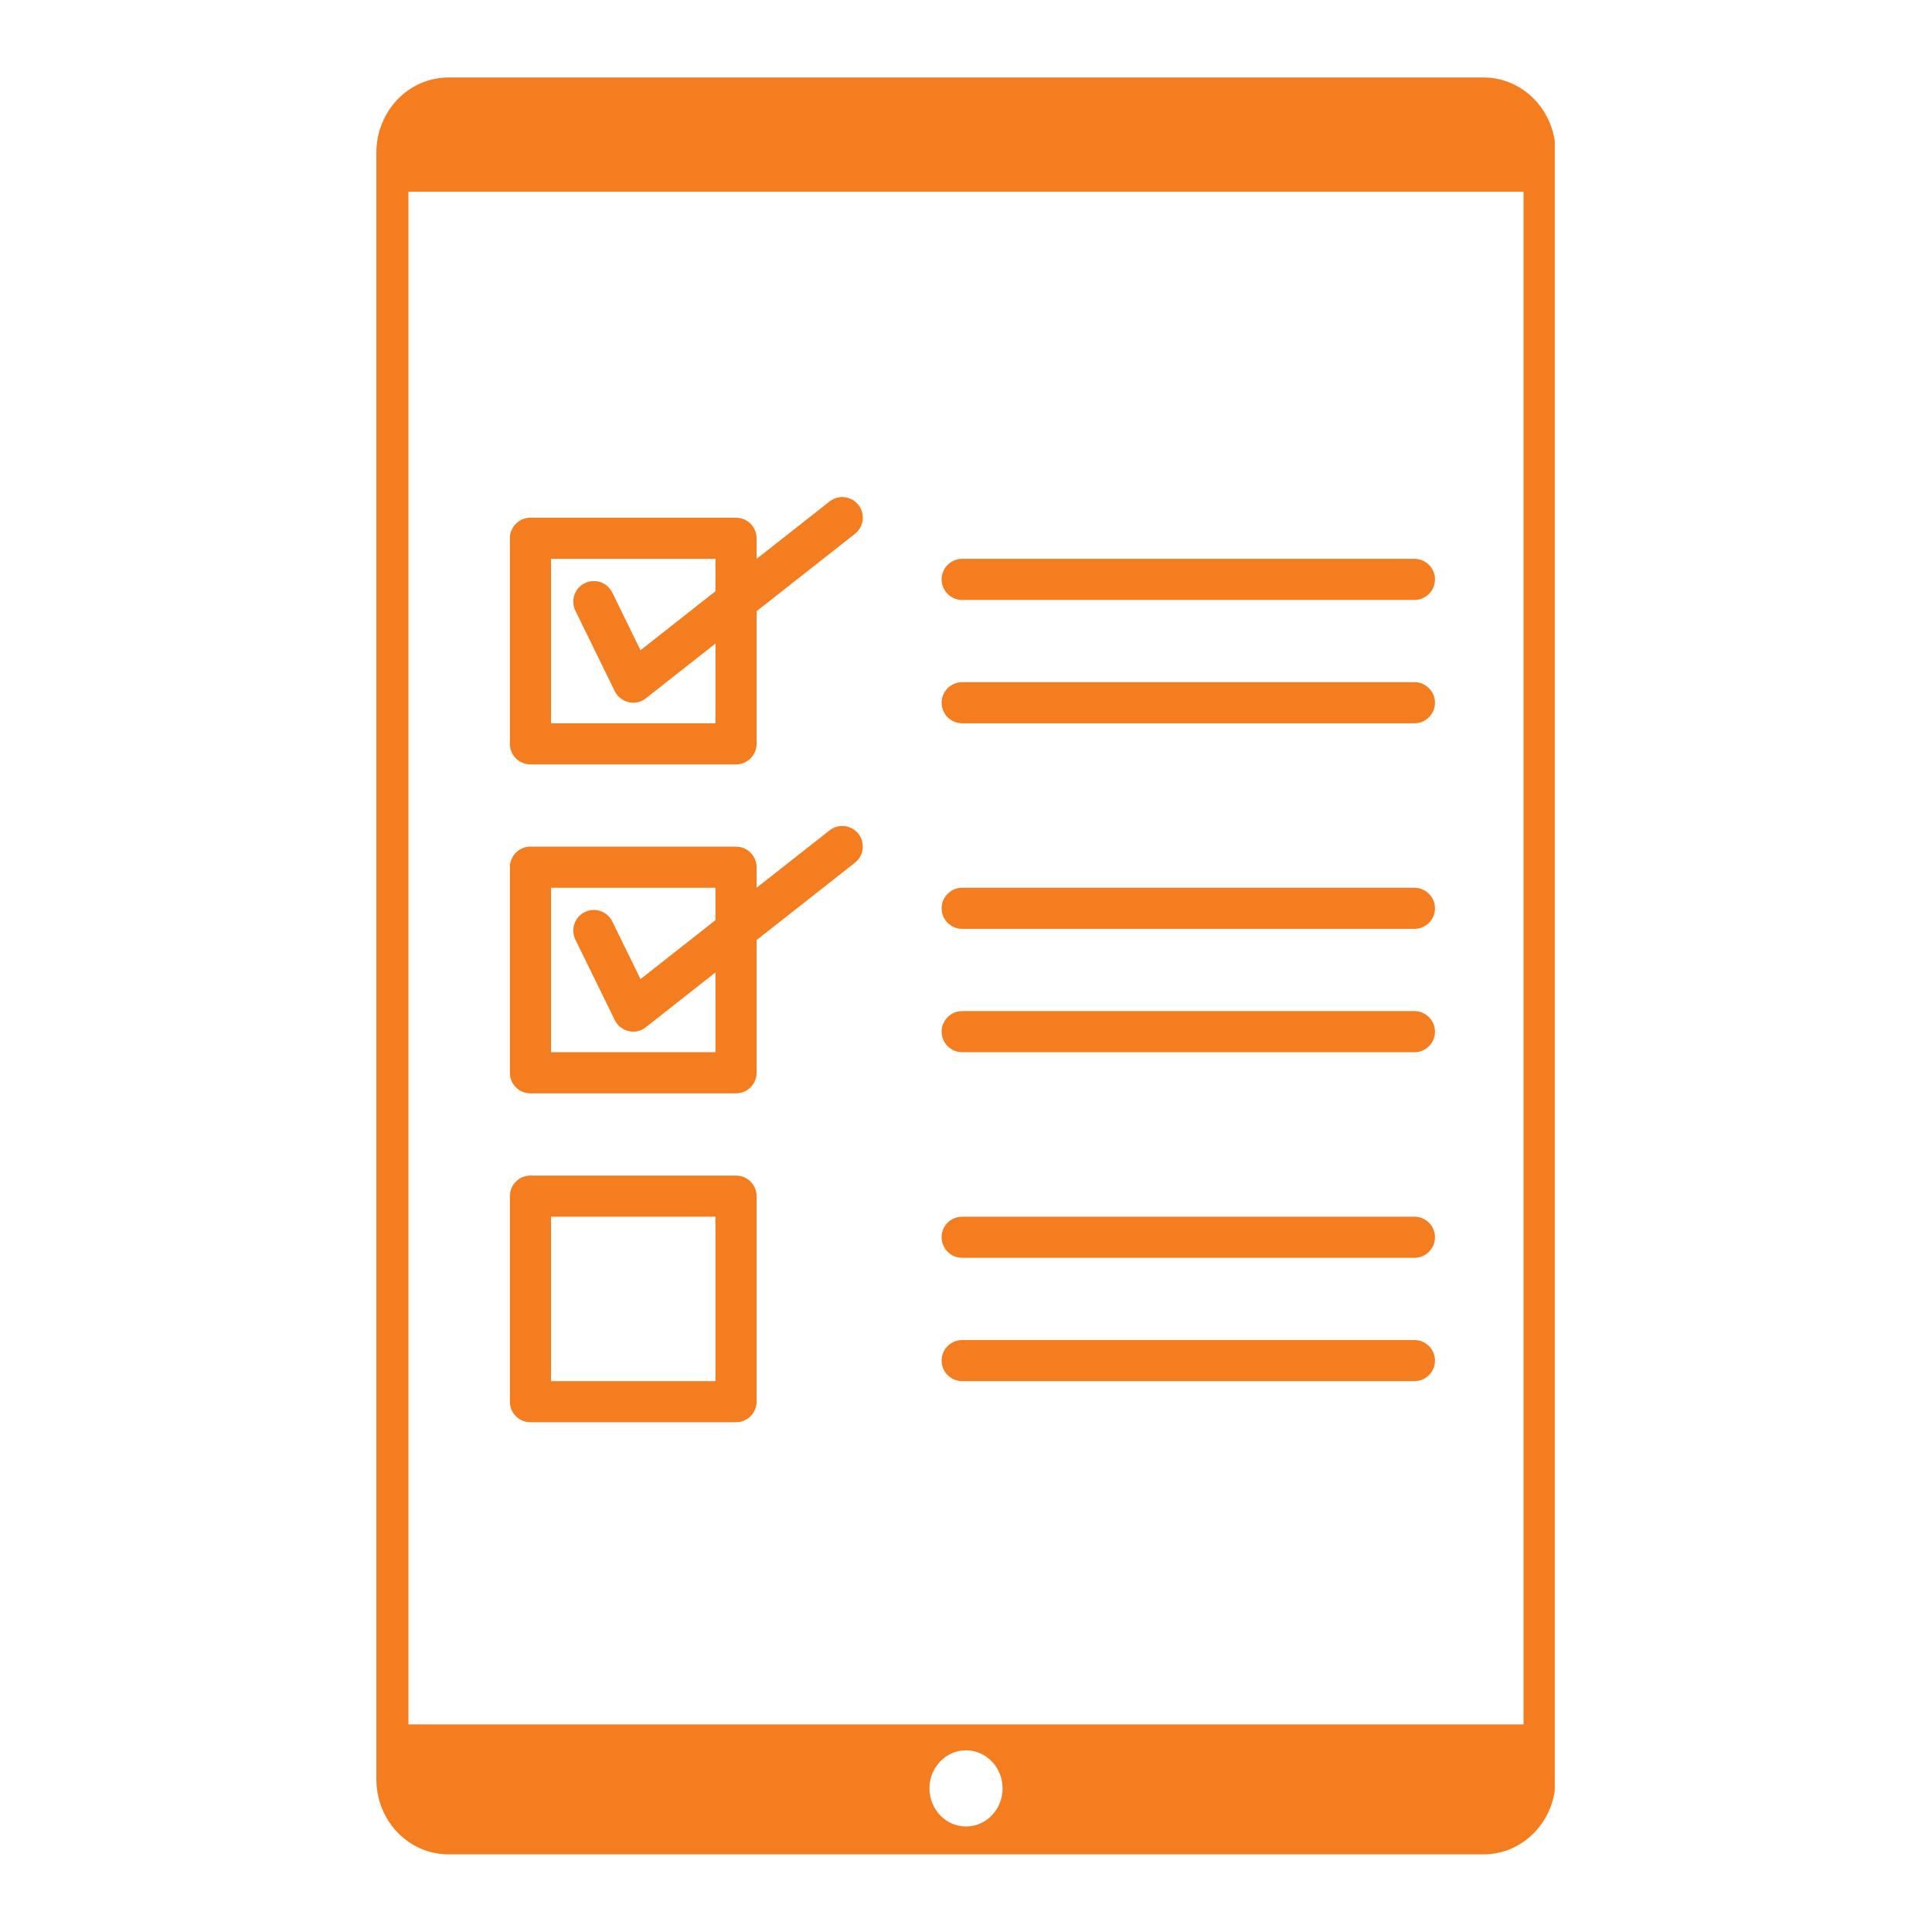
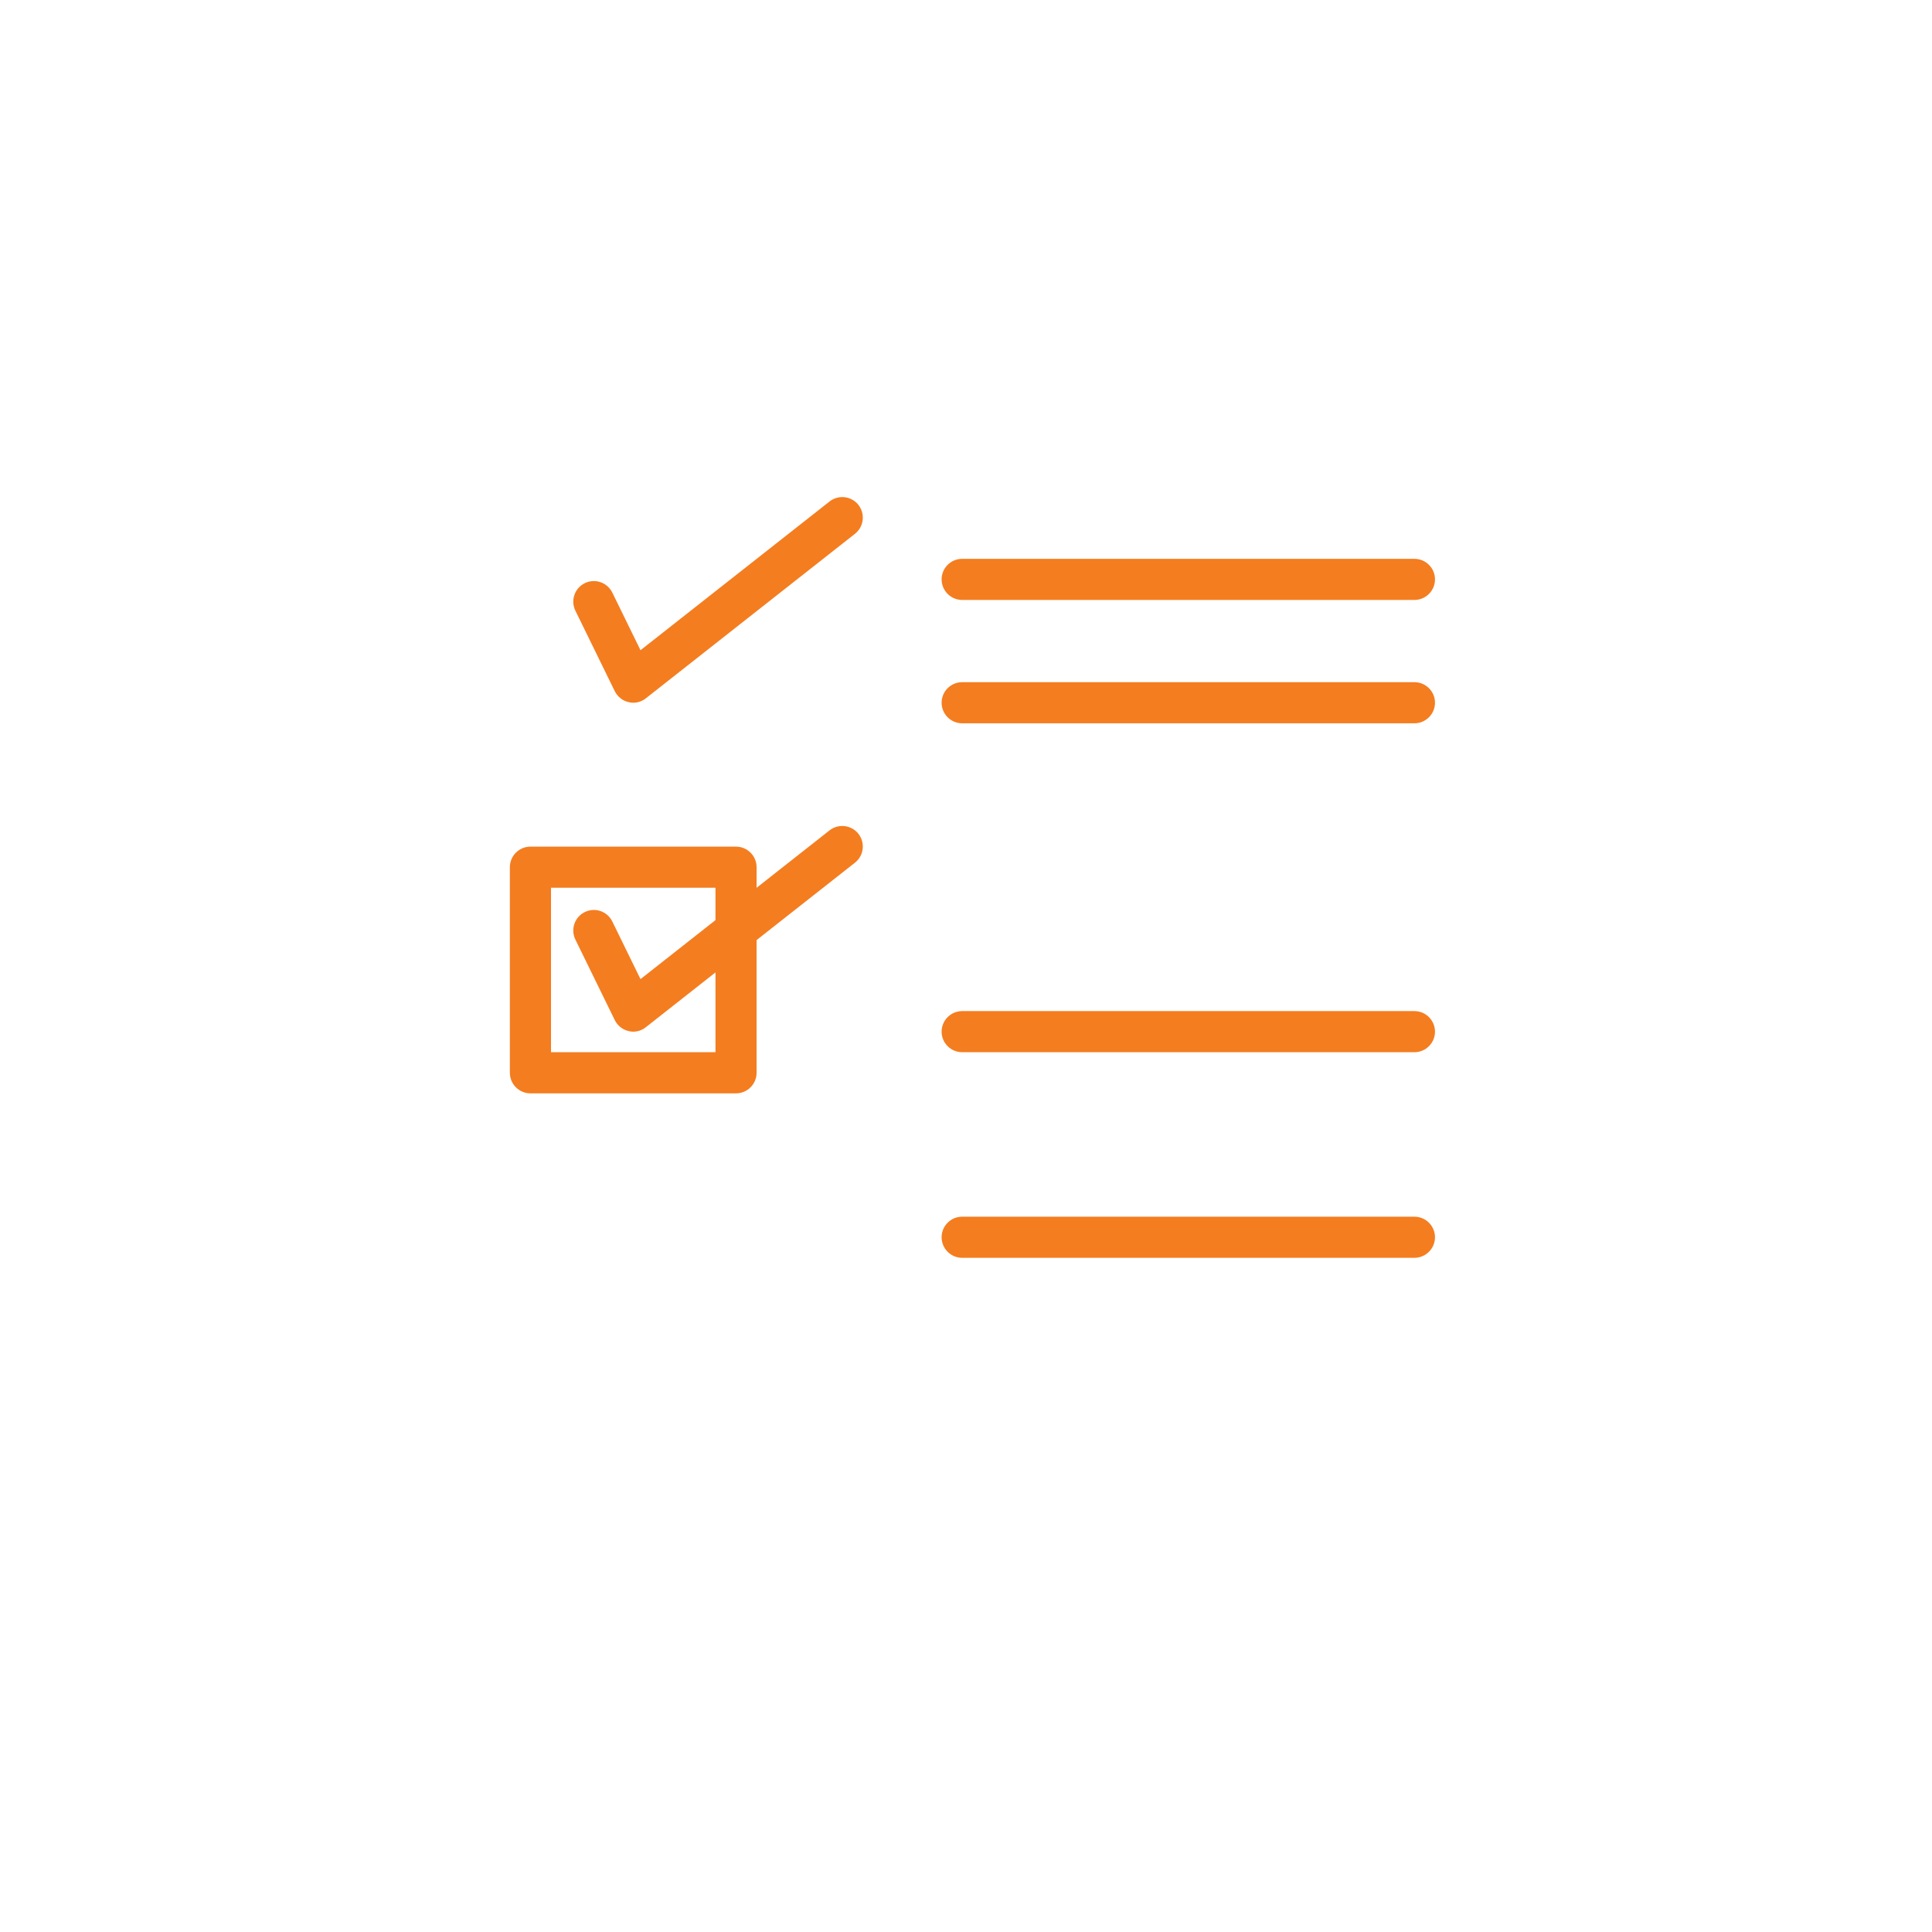
<svg xmlns="http://www.w3.org/2000/svg" width="500" zoomAndPan="magnify" viewBox="0 0 375 375" height="500" preserveAspectRatio="xMidYMid meet" version="1.0">
  <defs>
    <clipPath id="187c46056b">
-       <path d="M 73.031 15.043 L 301.781 15.043 L 301.781 360 L 73.031 360 Z M 73.031 15.043 " clip-rule="nonzero" />
-     </clipPath>
+       </clipPath>
    <clipPath id="4fe99e2353">
      <path d="M 98 228 L 147 228 L 147 276.008 L 98 276.008 Z M 98 228 " clip-rule="nonzero" />
    </clipPath>
  </defs>
  <g clip-path="url(#187c46056b)">
    <path fill="#f47d20" d="M 287.961 15.043 L 87.043 15.043 C 79.312 15.043 73.055 21.57 73.055 29.621 L 73.055 345.359 C 73.055 353.41 79.312 359.934 87.043 359.934 L 287.957 359.934 C 295.684 359.934 301.945 353.406 301.945 345.359 L 301.945 29.621 C 301.945 21.566 295.684 15.043 287.957 15.043 Z M 187.504 354.52 C 183.582 354.52 180.41 351.211 180.41 347.129 C 180.41 343.047 183.586 339.734 187.504 339.734 C 191.418 339.734 194.598 343.047 194.598 347.129 C 194.598 351.211 191.418 354.52 187.504 354.52 Z M 295.719 334.703 L 79.281 334.703 L 79.281 37.215 L 295.715 37.215 L 295.715 334.703 Z M 295.719 334.703 " fill-opacity="1" fill-rule="nonzero" />
  </g>
-   <path fill="#f47d20" d="M 142.859 148.371 L 102.957 148.371 C 100.754 148.371 98.965 146.574 98.965 144.383 L 98.965 104.477 C 98.965 102.273 100.754 100.488 102.957 100.488 L 142.859 100.488 C 145.062 100.488 146.852 102.273 146.852 104.477 L 146.852 144.383 C 146.852 146.574 145.062 148.371 142.859 148.371 Z M 106.949 140.391 L 138.871 140.391 L 138.871 108.469 L 106.949 108.469 Z M 106.949 140.391 " fill-opacity="1" fill-rule="nonzero" />
  <path fill="#f47d20" d="M 122.91 136.398 C 122.613 136.398 122.309 136.367 122.023 136.289 C 120.852 136.023 119.859 135.234 119.324 134.156 L 111.68 118.531 C 110.715 116.551 111.527 114.164 113.508 113.191 C 115.496 112.219 117.875 113.047 118.848 115.02 L 124.32 126.207 L 161.016 97.336 C 162.75 95.977 165.262 96.273 166.621 98.004 C 167.977 99.746 167.68 102.242 165.949 103.609 L 125.375 135.531 C 124.664 136.105 123.793 136.398 122.91 136.398 Z M 122.91 136.398 " fill-opacity="1" fill-rule="nonzero" />
  <path fill="#f47d20" d="M 142.859 212.219 L 102.957 212.219 C 100.754 212.219 98.965 210.422 98.965 208.227 L 98.965 168.324 C 98.965 166.121 100.754 164.332 102.957 164.332 L 142.859 164.332 C 145.062 164.332 146.852 166.121 146.852 168.324 L 146.852 208.227 C 146.852 210.422 145.062 212.219 142.859 212.219 Z M 106.949 204.234 L 138.871 204.234 L 138.871 172.312 L 106.949 172.312 Z M 106.949 204.234 " fill-opacity="1" fill-rule="nonzero" />
  <path fill="#f47d20" d="M 122.91 200.246 C 122.613 200.246 122.309 200.215 122.023 200.133 C 120.852 199.871 119.859 199.082 119.324 197.996 L 111.68 182.367 C 110.715 180.391 111.527 178.004 113.508 177.031 C 115.496 176.055 117.875 176.879 118.848 178.859 L 124.32 190.047 L 161.016 161.172 C 162.75 159.816 165.262 160.117 166.621 161.844 C 167.977 163.582 167.68 166.082 165.949 167.445 L 125.375 199.367 C 124.664 199.949 123.793 200.246 122.91 200.246 Z M 122.91 200.246 " fill-opacity="1" fill-rule="nonzero" />
  <g clip-path="url(#4fe99e2353)">
-     <path fill="#f47d20" d="M 142.859 276.062 L 102.957 276.062 C 100.754 276.062 98.965 274.266 98.965 272.074 L 98.965 232.168 C 98.965 229.965 100.754 228.18 102.957 228.18 L 142.859 228.18 C 145.062 228.18 146.852 229.965 146.852 232.168 L 146.852 272.074 C 146.852 274.266 145.062 276.062 142.859 276.062 Z M 106.949 268.082 L 138.871 268.082 L 138.871 236.16 L 106.949 236.16 Z M 106.949 268.082 " fill-opacity="1" fill-rule="nonzero" />
-   </g>
+     </g>
  <path fill="#f47d20" d="M 274.543 244.141 L 186.754 244.141 C 184.551 244.141 182.766 242.344 182.766 240.148 C 182.766 237.945 184.551 236.16 186.754 236.16 L 274.543 236.16 C 276.738 236.16 278.531 237.945 278.531 240.148 C 278.531 242.344 276.738 244.141 274.543 244.141 Z M 274.543 244.141 " fill-opacity="1" fill-rule="nonzero" />
-   <path fill="#f47d20" d="M 274.543 268.082 L 186.754 268.082 C 184.551 268.082 182.766 266.285 182.766 264.09 C 182.766 261.891 184.551 260.102 186.754 260.102 L 274.543 260.102 C 276.738 260.102 278.531 261.891 278.531 264.09 C 278.531 266.285 276.738 268.082 274.543 268.082 Z M 274.543 268.082 " fill-opacity="1" fill-rule="nonzero" />
-   <path fill="#f47d20" d="M 274.543 180.293 L 186.754 180.293 C 184.551 180.293 182.766 178.5 182.766 176.305 C 182.766 174.102 184.551 172.312 186.754 172.312 L 274.543 172.312 C 276.738 172.312 278.531 174.102 278.531 176.305 C 278.531 178.5 276.738 180.293 274.543 180.293 Z M 274.543 180.293 " fill-opacity="1" fill-rule="nonzero" />
  <path fill="#f47d20" d="M 274.543 204.234 L 186.754 204.234 C 184.551 204.234 182.766 202.441 182.766 200.246 C 182.766 198.043 184.551 196.254 186.754 196.254 L 274.543 196.254 C 276.738 196.254 278.531 198.043 278.531 200.246 C 278.531 202.441 276.738 204.234 274.543 204.234 Z M 274.543 204.234 " fill-opacity="1" fill-rule="nonzero" />
  <path fill="#f47d20" d="M 274.543 116.449 L 186.754 116.449 C 184.551 116.449 182.766 114.652 182.766 112.457 C 182.766 110.254 184.551 108.469 186.754 108.469 L 274.543 108.469 C 276.738 108.469 278.531 110.254 278.531 112.457 C 278.531 114.652 276.738 116.449 274.543 116.449 Z M 274.543 116.449 " fill-opacity="1" fill-rule="nonzero" />
  <path fill="#f47d20" d="M 274.543 140.391 L 186.754 140.391 C 184.551 140.391 182.766 138.594 182.766 136.398 C 182.766 134.199 184.551 132.41 186.754 132.41 L 274.543 132.41 C 276.738 132.41 278.531 134.199 278.531 136.398 C 278.531 138.594 276.738 140.391 274.543 140.391 Z M 274.543 140.391 " fill-opacity="1" fill-rule="nonzero" />
</svg>